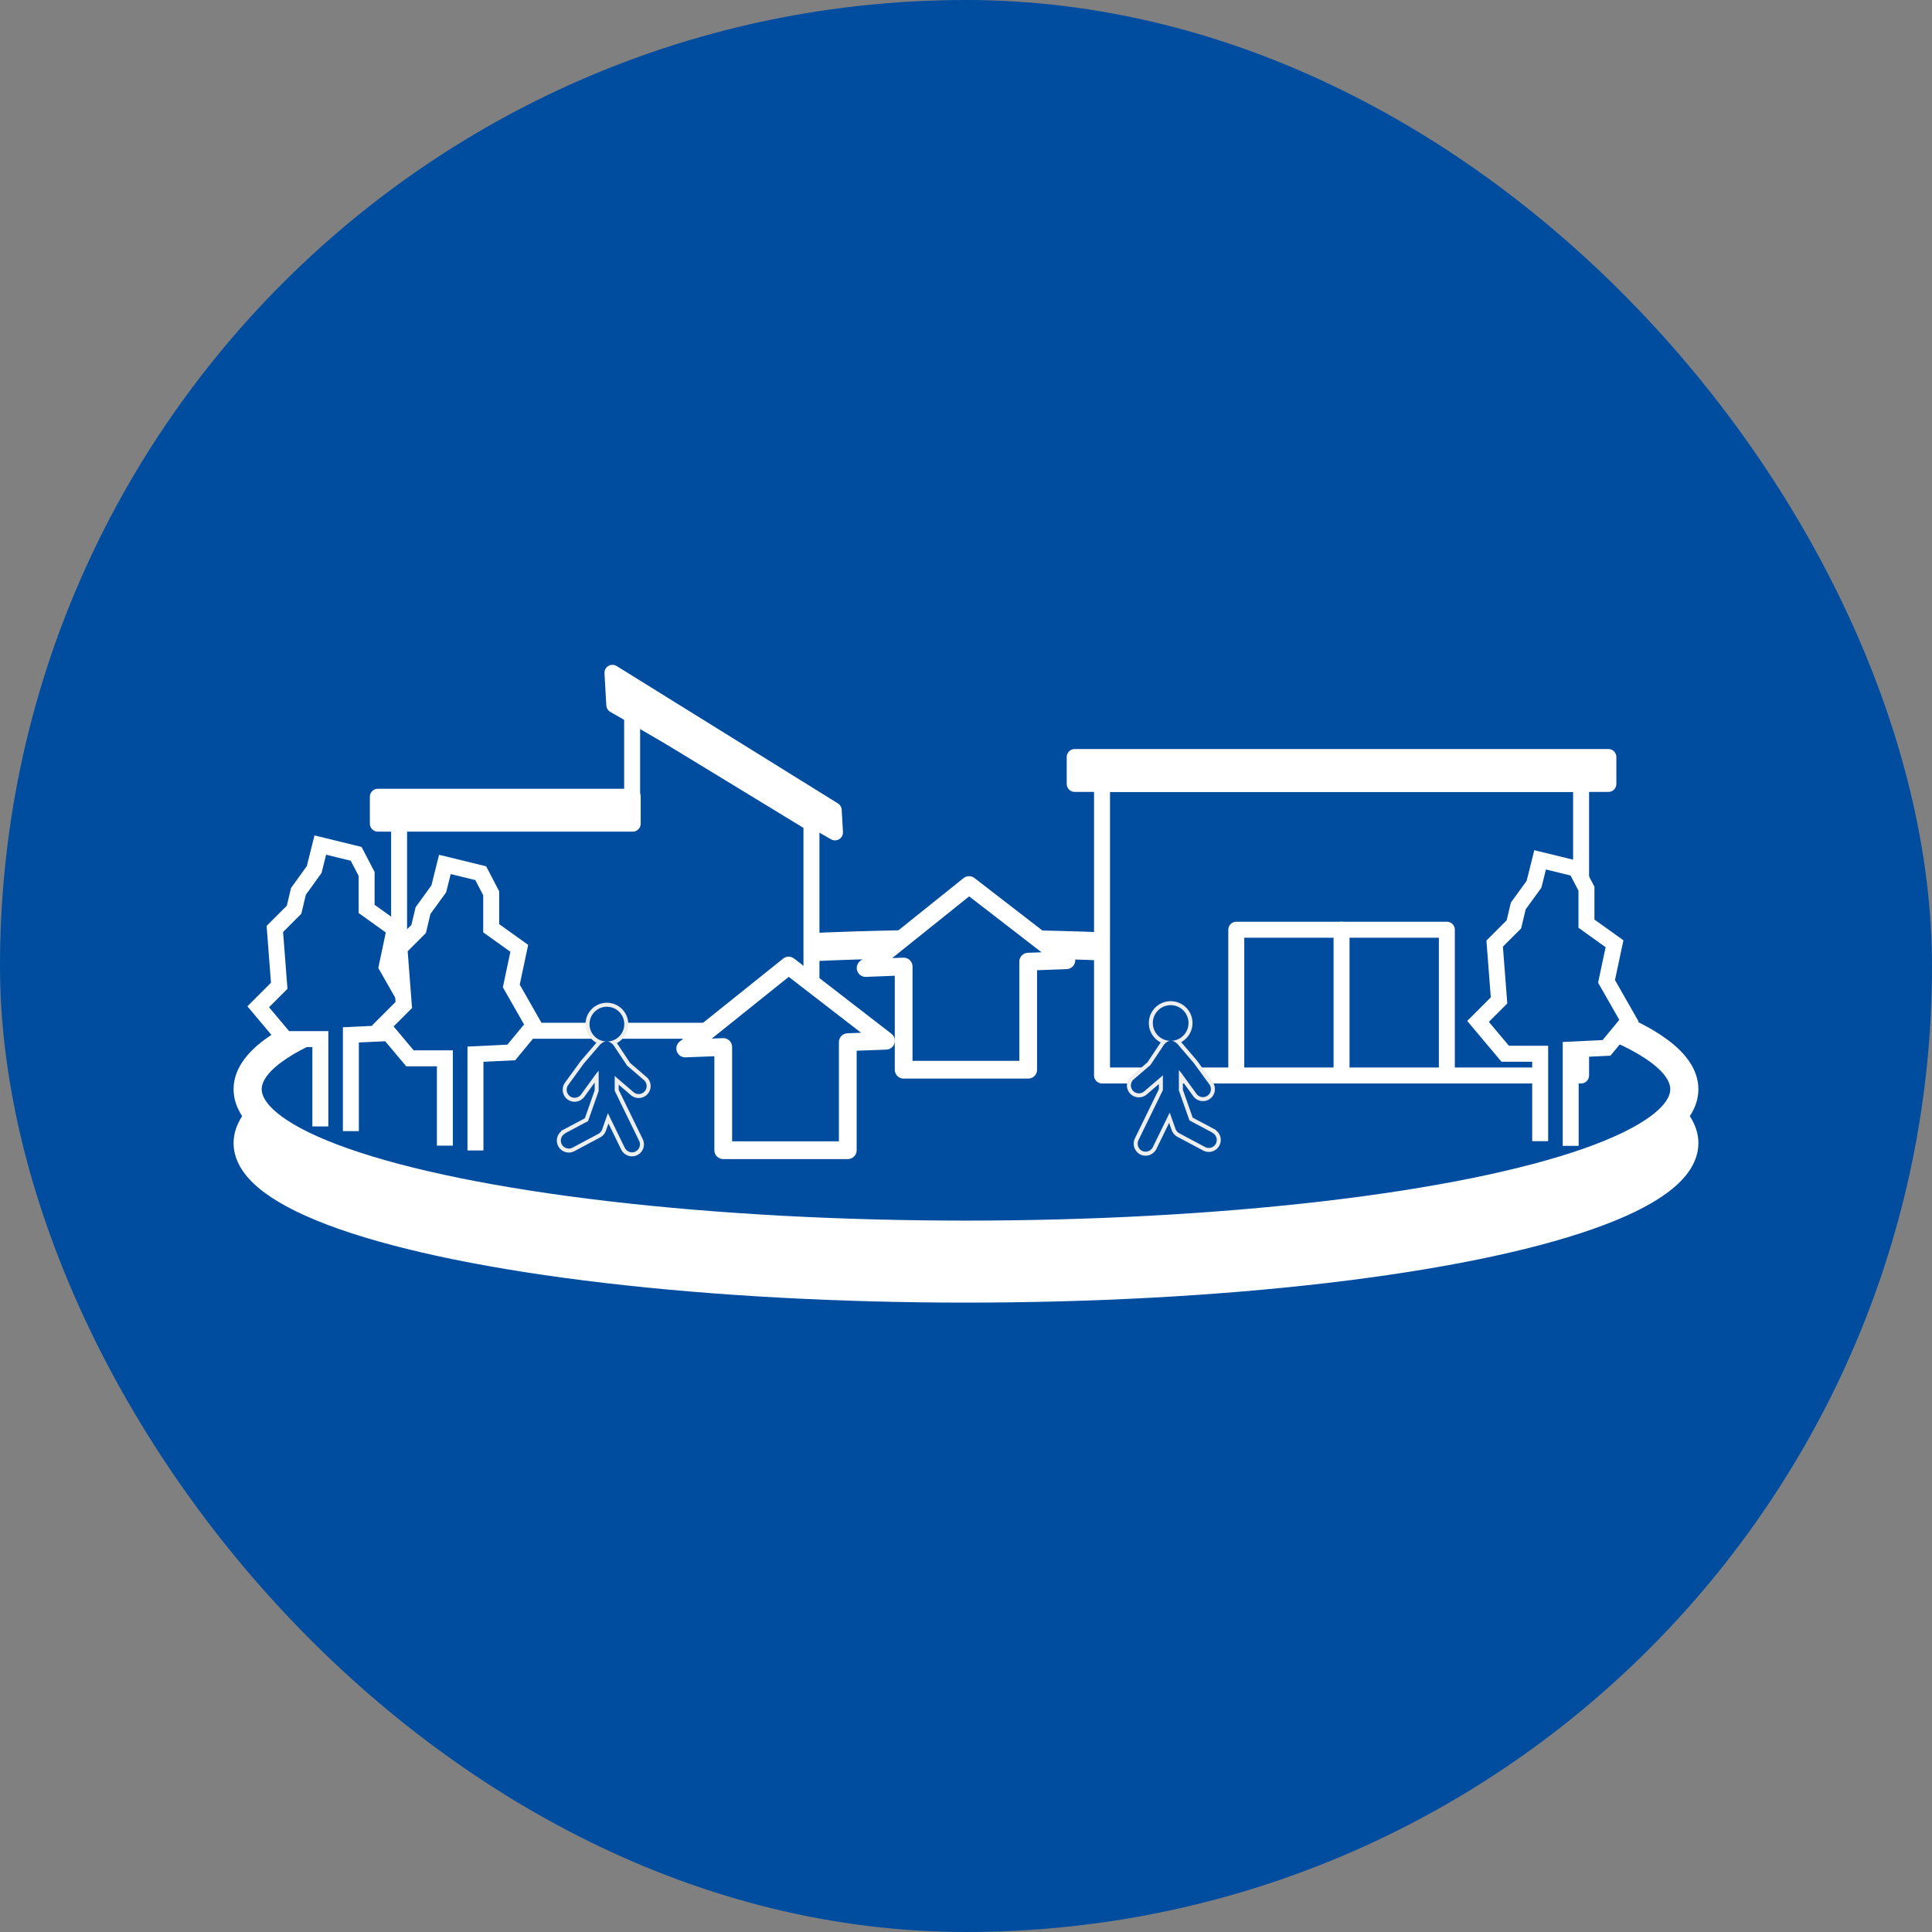
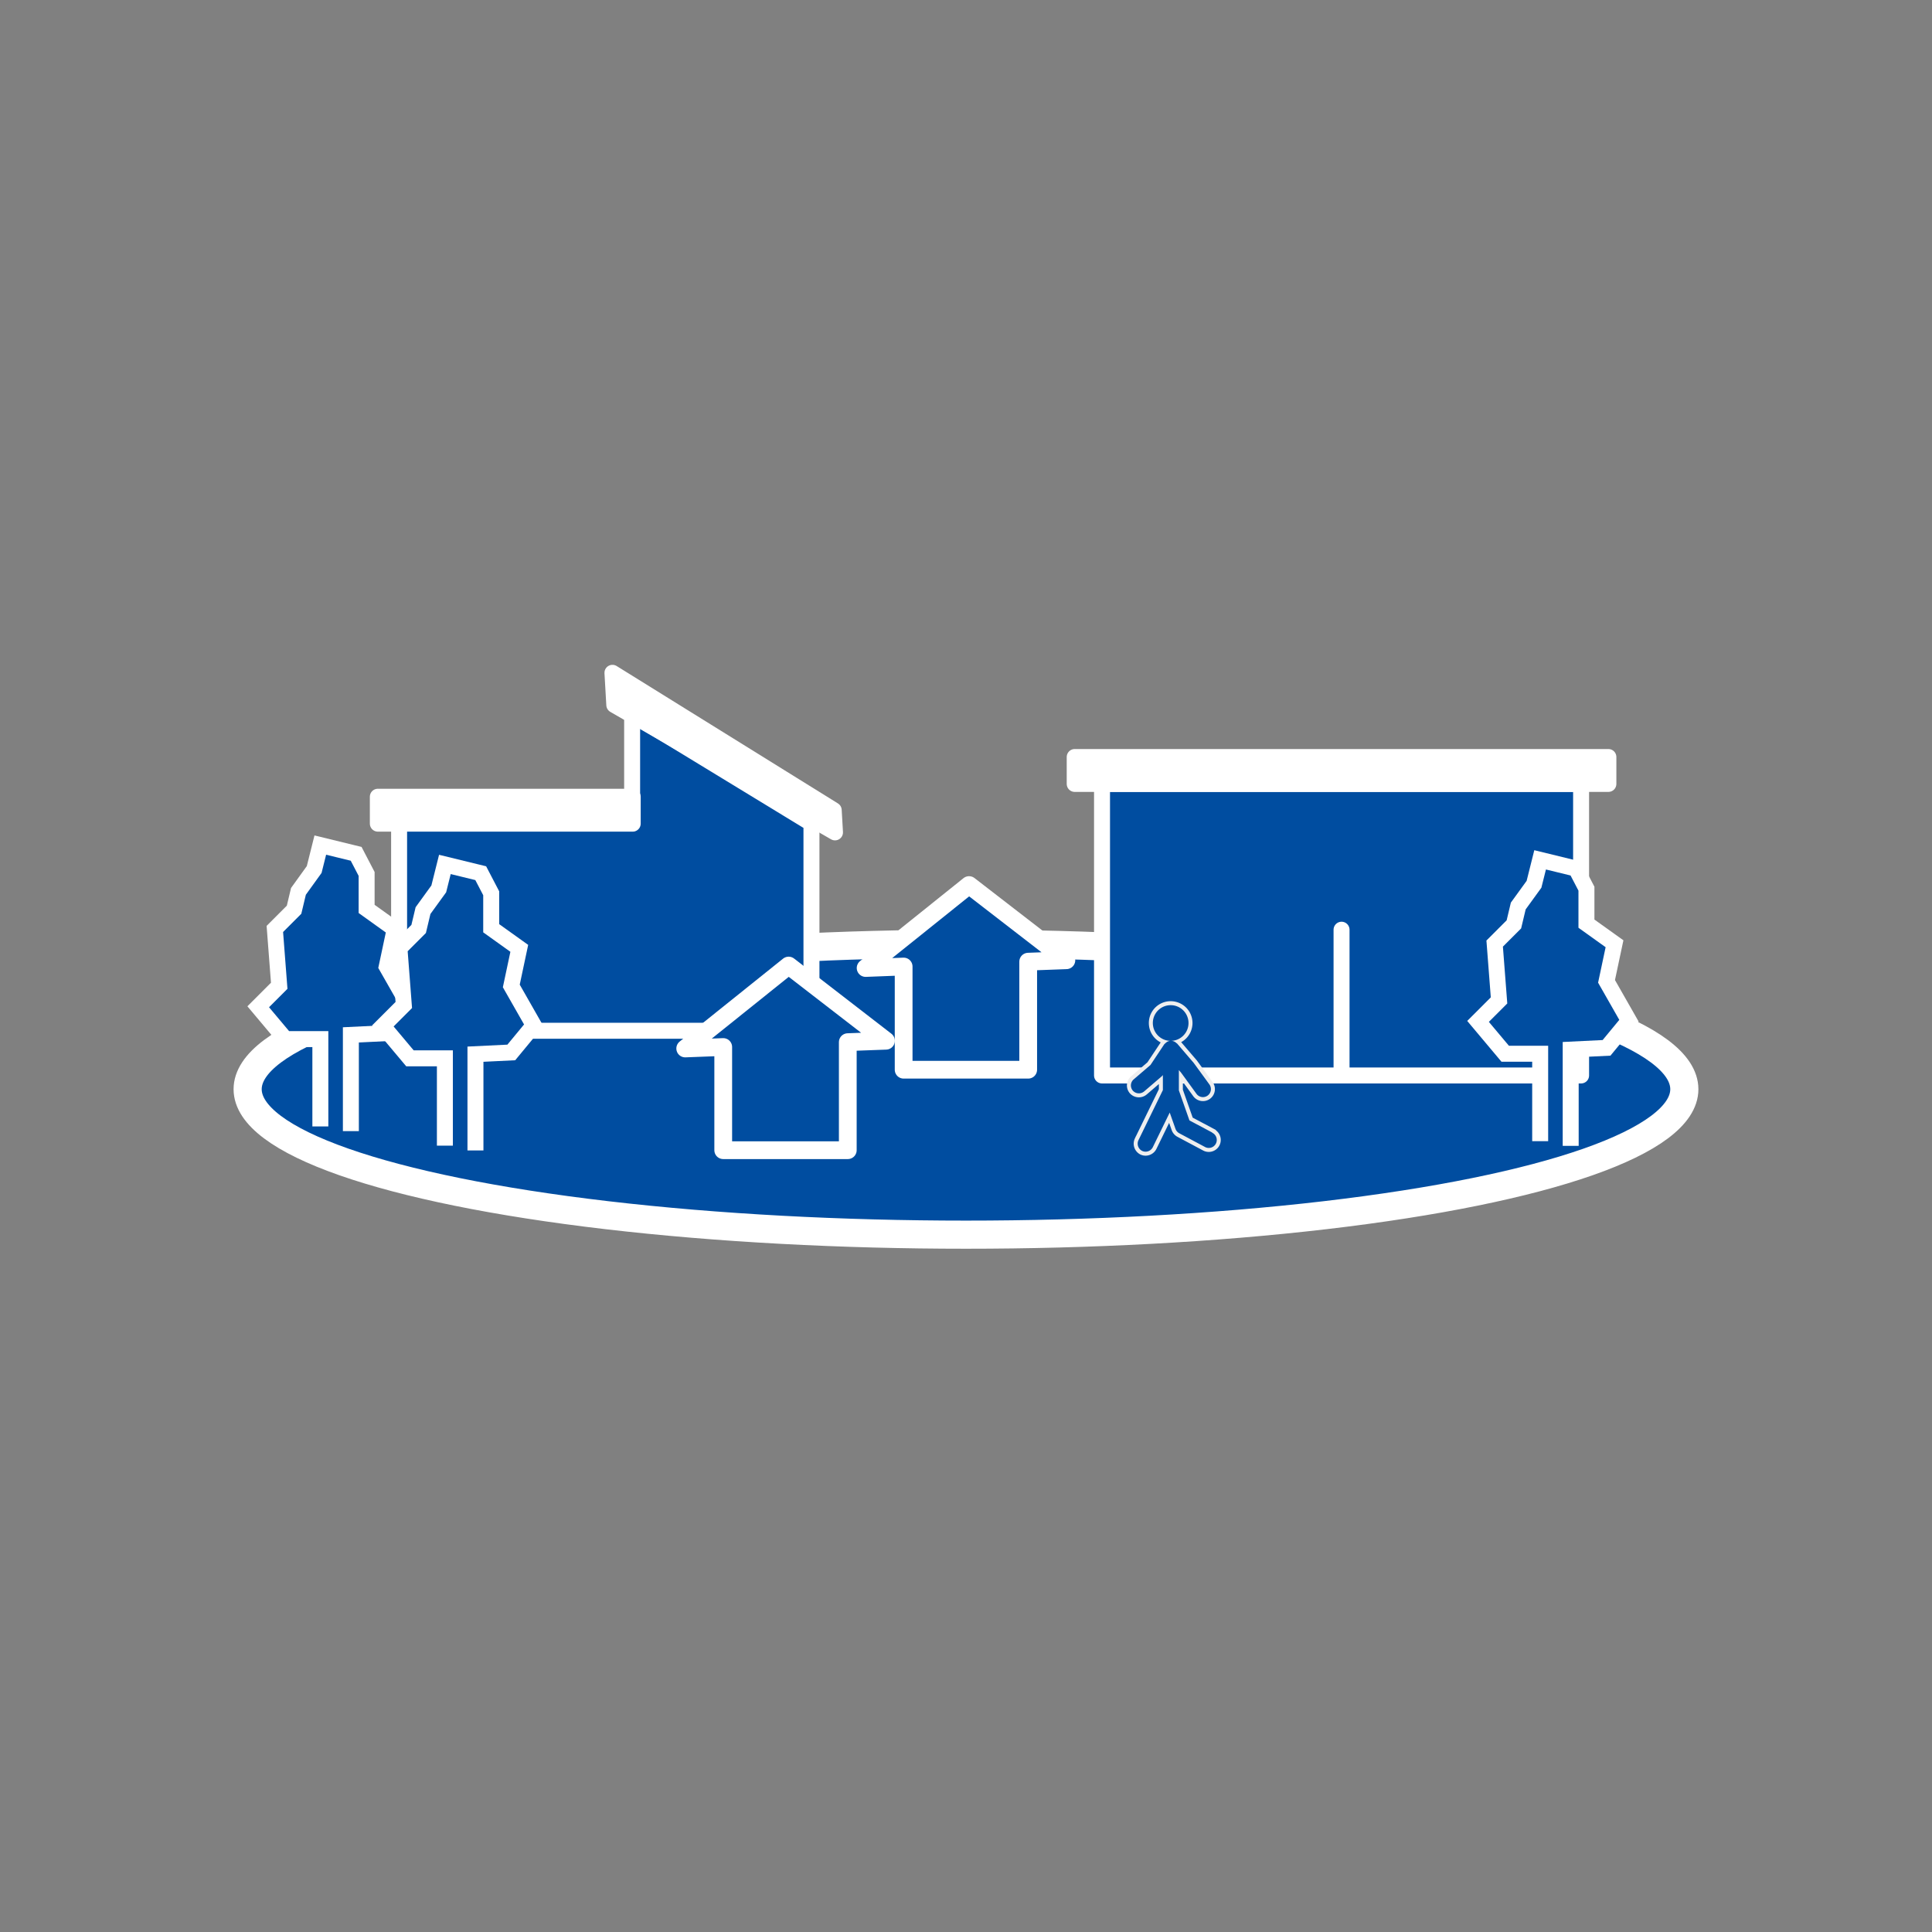
<svg xmlns="http://www.w3.org/2000/svg" width="71.151" height="71.151" viewBox="0 0 71.151 71.151">
  <rect x="0" y="0" width="71.151" height="71.151" fill="#808080" stroke="none" />
  <g id="sec02-subicon02" transform="translate(-347.402 -3679.993)">
-     <rect id="長方形_4043" data-name="長方形 4043" width="71.151" height="71.151" rx="35.575" transform="translate(347.402 3679.993)" fill="#004da0" />
    <g id="グループ_4512" data-name="グループ 4512">
      <g id="グループ_4511" data-name="グループ 4511">
        <g id="グループ_4508" data-name="グループ 4508">
-           <ellipse id="楕円形_42" data-name="楕円形 42" cx="26.455" cy="5.357" rx="26.455" ry="5.357" transform="translate(356.522 3716.733)" fill="#fff" stroke="#fff" stroke-miterlimit="10" stroke-width="1.036" />
          <ellipse id="楕円形_43" data-name="楕円形 43" cx="26.455" cy="5.357" rx="26.455" ry="5.357" transform="translate(356.522 3714.749)" fill="#004da0" stroke="#fff" stroke-miterlimit="10" stroke-width="1.036" />
          <path id="パス_20904" data-name="パス 20904" d="M386.674,3715.357l-3.584-2.769-3.809,3.054,1.4-.054v3.8h4.587v-3.979Z" fill="#004da0" stroke="#fff" stroke-linecap="round" stroke-linejoin="round" stroke-width="0.654" />
          <path id="パス_20905" data-name="パス 20905" d="M370.682,3706.293v4.024H362.1v7.636h15.186v-7.636Z" fill="#004da0" stroke="#fff" stroke-linecap="round" stroke-linejoin="round" stroke-width="0.588" />
          <path id="パス_20906" data-name="パス 20906" d="M380.03,3718.321l-3.584-2.769-3.809,3.054,1.4-.054v3.8h4.587v-3.979Z" fill="#004da0" stroke="#fff" stroke-linecap="round" stroke-linejoin="round" stroke-width="0.654" />
          <path id="パス_20907" data-name="パス 20907" d="M359.2,3721.477v-3.216h-1.288l-1-1.191.773-.773-.161-2.093.708-.708.161-.676.58-.805.225-.9,1.32.322.386.741v1.288l1.034.741-.294,1.385.826,1.449-.826,1-1.32.064v3.545" fill="#004da0" stroke="#fff" stroke-miterlimit="10" stroke-width="0.588" />
          <path id="パス_20908" data-name="パス 20908" d="M363.786,3722.185v-3.216H362.5l-1-1.191.773-.773-.161-2.093.708-.708.161-.676.58-.8.225-.9,1.32.322.386.74v1.288l1.034.74-.294,1.385.826,1.449-.826,1-1.32.064v3.545" fill="#004da0" stroke="#fff" stroke-miterlimit="10" stroke-width="0.588" />
          <g id="グループ_4507" data-name="グループ 4507">
            <rect id="長方形_4044" data-name="長方形 4044" width="17.643" height="10.737" transform="translate(387.987 3708.863)" fill="#004da0" stroke="#fff" stroke-linecap="round" stroke-linejoin="round" stroke-width="0.588" />
-             <rect id="長方形_4045" data-name="長方形 4045" width="7.755" height="5.368" transform="translate(392.931 3714.232)" fill="#004da0" stroke="#fff" stroke-linecap="round" stroke-linejoin="round" stroke-width="0.588" />
            <line id="線_4305" data-name="線 4305" y2="5.368" transform="translate(396.808 3714.232)" fill="#0c90c1" stroke="#fff" stroke-linecap="round" stroke-linejoin="round" stroke-width="0.588" />
          </g>
          <rect id="長方形_4046" data-name="長方形 4046" width="19.654" height="0.991" transform="translate(386.981 3707.872)" fill="#fff" stroke="#fff" stroke-linecap="round" stroke-linejoin="round" stroke-width="0.588" />
          <rect id="長方形_4047" data-name="長方形 4047" width="9.386" height="0.991" transform="translate(361.317 3709.335)" fill="#fff" stroke="#fff" stroke-linecap="round" stroke-linejoin="round" stroke-width="0.588" />
          <path id="パス_20909" data-name="パス 20909" d="M378.153,3710.648l-8.128-4.693-.068-1.184,8.149,5.06Z" fill="#fff" stroke="#fff" stroke-linecap="round" stroke-linejoin="round" stroke-width="0.588" />
        </g>
        <g id="グループ_4509" data-name="グループ 4509">
          <path id="パス_20910" data-name="パス 20910" d="M392.043,3721.7l-.836-.444-.39-1.107v-.748l.085.1.563.775a.294.294,0,0,0,.476-.346l-.578-.793-.617-.72-.01,0a.283.283,0,0,0-.2-.092.657.657,0,1,0-.042,0,.286.286,0,0,0-.16.075.212.212,0,0,0-.027.025c-.009.01-.022.016-.029.027l-.507.762-.618.53a.294.294,0,0,0-.032.414.3.3,0,0,0,.415.031l.648-.556a.259.259,0,0,0,.044-.049v.555l-.9,1.846a.3.3,0,0,0,.135.393.3.3,0,0,0,.13.029.3.3,0,0,0,.264-.165l.623-1.276.212.6a.3.3,0,0,0,.139.162l.938.5a.294.294,0,1,0,.275-.519Z" fill="none" stroke="#eeeeef" stroke-width="0.294" />
          <path id="パス_20911" data-name="パス 20911" d="M392.043,3721.7l-.836-.444-.39-1.107v-.748l.085.1.563.775a.294.294,0,0,0,.476-.346l-.578-.793-.617-.72-.01,0a.283.283,0,0,0-.2-.092.657.657,0,1,0-.042,0,.286.286,0,0,0-.16.075.212.212,0,0,0-.027.025c-.009.01-.022.016-.029.027l-.507.762-.618.53a.294.294,0,0,0-.032.414.3.3,0,0,0,.415.031l.648-.556a.259.259,0,0,0,.044-.049v.555l-.9,1.846a.3.3,0,0,0,.135.393.3.3,0,0,0,.13.029.3.3,0,0,0,.264-.165l.623-1.276.212.6a.3.3,0,0,0,.139.162l.938.5a.294.294,0,1,0,.275-.519Z" fill="#004da0" />
        </g>
        <g id="グループ_4510" data-name="グループ 4510">
-           <path id="パス_20912" data-name="パス 20912" d="M368.224,3721.724l.836-.444.389-1.107v-.748l-.085.1-.562.775a.3.3,0,0,1-.238.121.3.3,0,0,1-.173-.056.3.3,0,0,1-.065-.411l.577-.794.617-.719.011,0a.291.291,0,0,1,.2-.092.64.64,0,1,1,.043,0,.291.291,0,0,1,.16.074l.027.026c.008.01.021.016.029.027l.507.762.617.53a.293.293,0,1,1-.382.445l-.648-.556a.259.259,0,0,1-.044-.049v.555l.9,1.846a.293.293,0,0,1-.135.392.281.281,0,0,1-.129.03.3.3,0,0,1-.264-.165l-.623-1.277-.212.6a.3.3,0,0,1-.14.162l-.937.5a.294.294,0,1,1-.275-.519Z" fill="none" stroke="#eeeeef" stroke-width="0.294" />
-           <path id="パス_20913" data-name="パス 20913" d="M368.224,3721.724l.836-.444.389-1.107v-.748l-.085.1-.562.775a.3.3,0,0,1-.238.121.3.3,0,0,1-.173-.056.3.3,0,0,1-.065-.411l.577-.794.617-.719.011,0a.291.291,0,0,1,.2-.092.64.64,0,1,1,.043,0,.291.291,0,0,1,.16.074l.027.026c.008.01.021.016.029.027l.507.762.617.53a.293.293,0,1,1-.382.445l-.648-.556a.259.259,0,0,1-.044-.049v.555l.9,1.846a.293.293,0,0,1-.135.392.281.281,0,0,1-.129.03.3.3,0,0,1-.264-.165l-.623-1.277-.212.6a.3.3,0,0,1-.14.162l-.937.5a.294.294,0,1,1-.275-.519Z" fill="#004da0" />
-         </g>
+           </g>
      </g>
      <path id="パス_20914" data-name="パス 20914" d="M404.123,3722.02V3718.8h-1.288l-1-1.191.773-.773-.161-2.093.708-.708.161-.676.58-.8.225-.9,1.32.322.386.74v1.288l1.034.74-.294,1.385.826,1.449-.826,1-1.32.064v3.545" fill="#004da0" stroke="#fff" stroke-miterlimit="10" stroke-width="0.588" />
    </g>
  </g>
</svg>